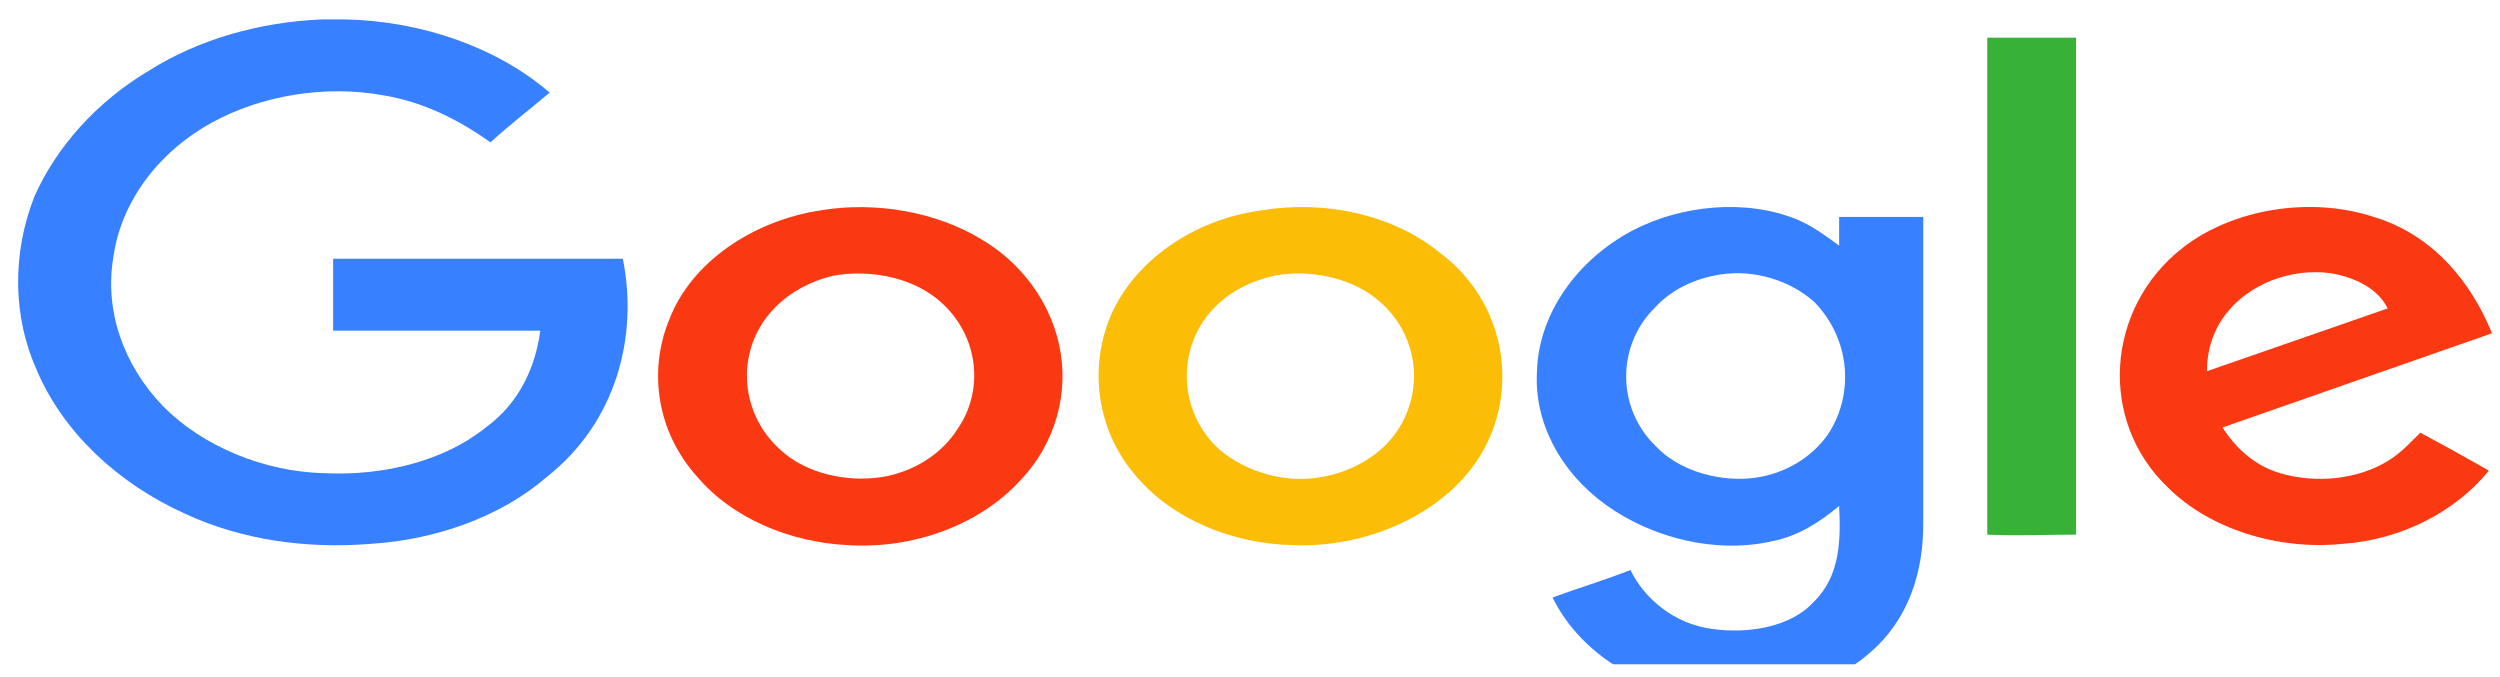
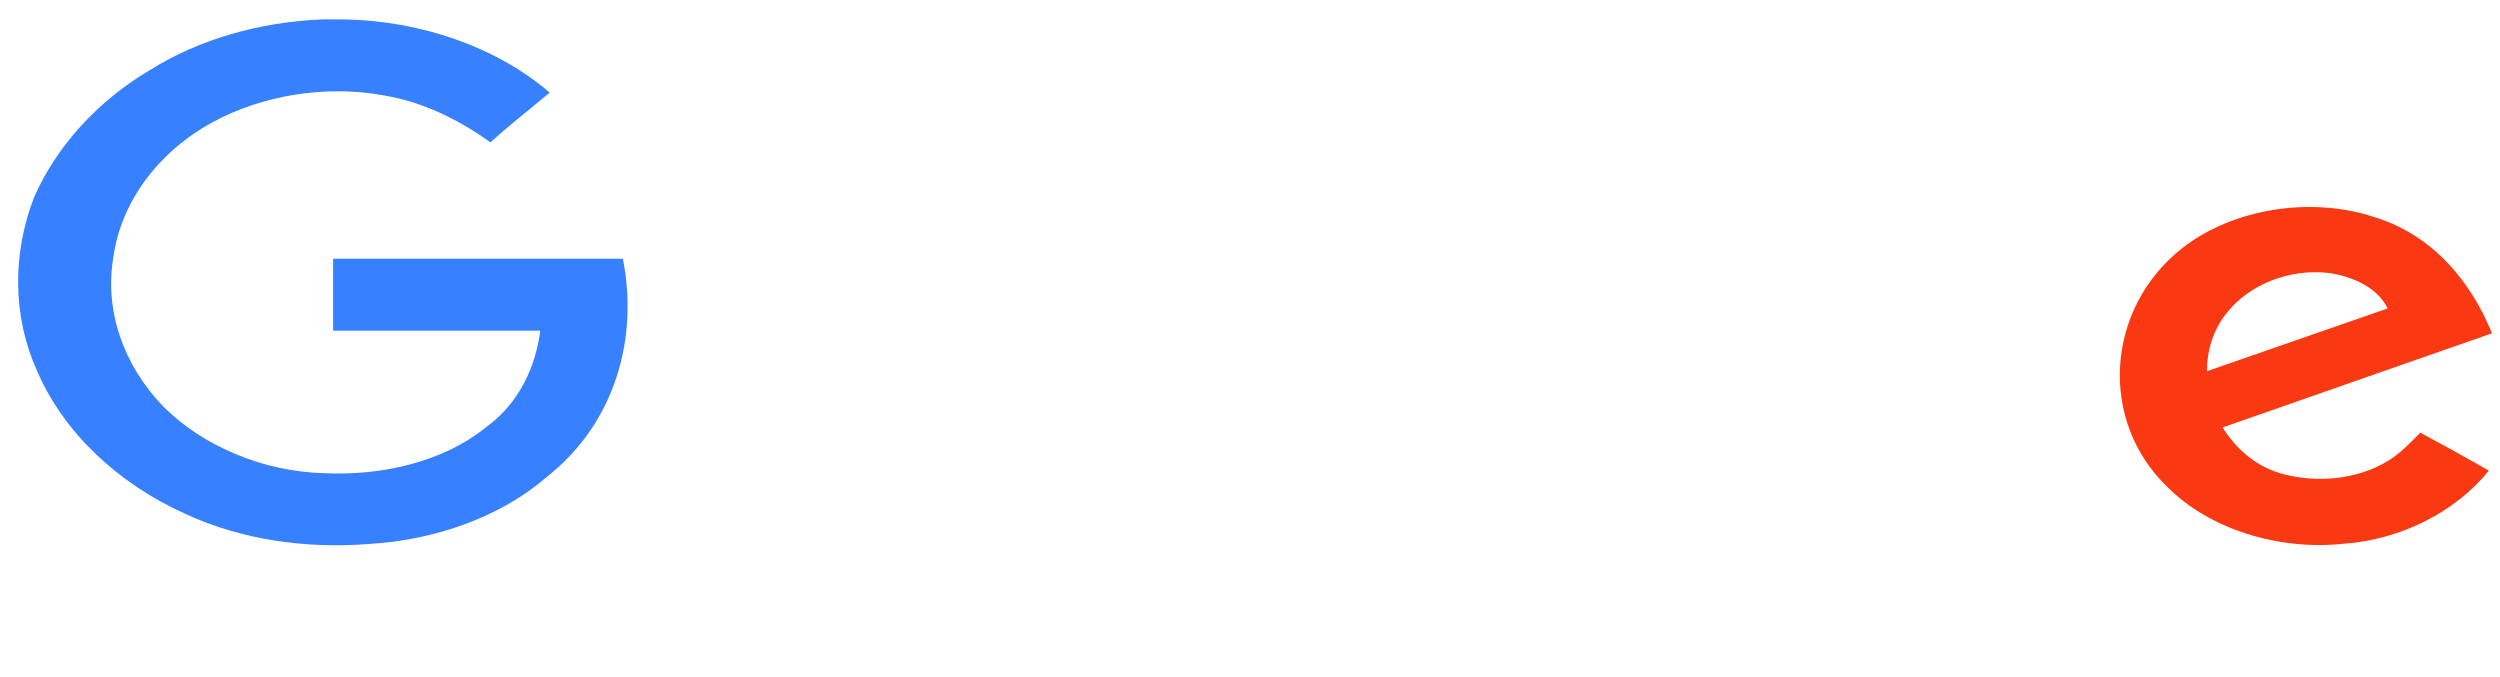
<svg xmlns="http://www.w3.org/2000/svg" width="96" height="26" viewBox="0 0 96 26" fill="none">
  <g clip-path="url(#clip0_523_829)">
    <mask id="mask0_523_829" style="mask-type:luminance" maskUnits="userSpaceOnUse" x="-272" y="-3261" width="1149" height="6375">
      <path d="M-271.536 -3260.1H876.784V3113.94H-271.536V-3260.1Z" fill="white" />
    </mask>
    <g mask="url(#mask0_523_829)">
      <path d="M12.374 0.745H13.211C16.142 0.795 19.072 1.8 21.106 3.557C20.328 4.21 19.551 4.813 18.833 5.466C17.637 4.612 16.261 3.909 14.706 3.658C12.493 3.256 10.041 3.658 8.127 4.713C6.034 5.868 4.658 7.776 4.359 9.835C4 11.894 4.718 14.003 6.273 15.611C7.768 17.117 10.101 18.122 12.493 18.172C14.706 18.272 17.039 17.72 18.654 16.414C19.969 15.46 20.567 14.054 20.747 12.698C18.115 12.698 15.424 12.698 12.792 12.698V9.936H23.917C24.515 12.899 23.677 16.213 20.986 18.322C19.252 19.829 16.74 20.733 14.228 20.884C11.776 21.085 9.264 20.733 7.111 19.729C4.539 18.573 2.445 16.615 1.429 14.255C0.472 12.145 0.472 9.735 1.309 7.575C2.146 5.667 3.701 3.909 5.735 2.704C7.649 1.498 9.981 0.846 12.374 0.745Z" fill="#3780FF" />
-       <path d="M76.311 1.447H79.721V20.531C78.584 20.531 77.448 20.581 76.311 20.531C76.311 14.203 76.311 7.825 76.311 1.447Z" fill="#38B137" />
-       <path fill-rule="evenodd" clip-rule="evenodd" d="M31.512 8.077C33.605 7.726 35.937 8.128 37.672 9.182C39.227 10.086 40.303 11.593 40.662 13.2C41.081 15.058 40.543 17.067 39.107 18.523C37.552 20.181 35.04 21.085 32.588 20.934C30.315 20.834 28.102 19.879 26.787 18.323C25.232 16.615 24.873 14.255 25.71 12.246C26.547 10.086 28.88 8.479 31.512 8.077ZM31.99 10.588C31.153 10.789 30.375 11.191 29.777 11.794C28.222 13.351 28.342 15.862 30.016 17.318C30.973 18.172 32.468 18.523 33.844 18.323C35.1 18.122 36.177 17.419 36.775 16.464C37.851 14.908 37.552 12.698 35.937 11.442C34.921 10.639 33.366 10.337 31.99 10.588Z" fill="#FA3913" />
-       <path fill-rule="evenodd" clip-rule="evenodd" d="M48.445 8.077C50.837 7.675 53.469 8.227 55.263 9.684C58.194 11.843 58.493 16.012 56.041 18.523C54.486 20.13 52.033 21.034 49.641 20.933C47.309 20.883 45.036 19.929 43.66 18.322C42.105 16.564 41.806 14.153 42.643 12.145C43.541 10.035 45.813 8.428 48.445 8.077ZM48.923 10.588C48.026 10.789 47.249 11.19 46.651 11.793C45.155 13.3 45.215 15.811 46.83 17.267C47.847 18.121 49.342 18.573 50.718 18.322C51.974 18.121 53.11 17.418 53.708 16.463C54.725 14.856 54.426 12.697 52.811 11.441C51.794 10.638 50.239 10.336 48.923 10.588Z" fill="#FCBD06" />
-       <path fill-rule="evenodd" clip-rule="evenodd" d="M62.728 8.831C64.582 7.877 67.035 7.625 69.008 8.429C69.606 8.68 70.145 9.082 70.623 9.433C70.623 9.082 70.623 8.73 70.623 8.329C71.7 8.329 72.776 8.329 73.853 8.329V20.13C73.853 21.938 73.314 23.797 71.759 25.102C70.085 26.559 67.513 27.011 65.24 26.709C62.728 26.408 60.575 24.901 59.618 22.943C60.575 22.591 61.592 22.29 62.609 21.888C63.147 22.993 64.283 23.947 65.719 24.148C67.094 24.349 68.769 24.098 69.666 23.093C70.683 22.089 70.683 20.683 70.623 19.427C69.905 20.03 69.068 20.582 68.051 20.783C65.838 21.285 63.386 20.633 61.652 19.377C59.917 18.122 58.901 16.213 59.02 14.255C59.08 12.095 60.516 9.986 62.728 8.831ZM66.078 10.538C65.061 10.689 64.164 11.141 63.566 11.794C62.071 13.25 62.071 15.661 63.566 17.117C64.403 18.021 65.838 18.473 67.154 18.373C68.41 18.272 69.546 17.619 70.204 16.665C71.221 15.108 71.042 12.999 69.666 11.593C68.769 10.789 67.393 10.337 66.078 10.538Z" fill="#3780FF" />
      <path fill-rule="evenodd" clip-rule="evenodd" d="M83.79 9.534C85.704 8.027 88.695 7.525 91.147 8.328C93.479 9.031 94.915 10.89 95.692 12.798C92.223 14.003 88.814 15.209 85.345 16.414C85.824 17.167 86.542 17.87 87.558 18.172C88.934 18.573 90.549 18.423 91.745 17.669C92.223 17.368 92.582 16.966 92.941 16.615C93.818 17.084 94.695 17.569 95.573 18.071C94.317 19.628 92.223 20.733 89.951 20.884C87.499 21.135 84.867 20.331 83.252 18.724C80.561 16.163 80.86 11.844 83.79 9.534ZM85.525 11.995C84.987 12.647 84.747 13.451 84.747 14.254C87.06 13.451 89.373 12.647 91.685 11.844C91.326 11.091 90.429 10.639 89.472 10.488C87.917 10.287 86.362 10.94 85.525 11.995Z" fill="#FA3913" />
    </g>
  </g>
  <defs>
    <clipPath id="clip0_523_829">
      <rect width="95.095" height="25.518" fill="white" transform="translate(0.595)" />
    </clipPath>
  </defs>
</svg>